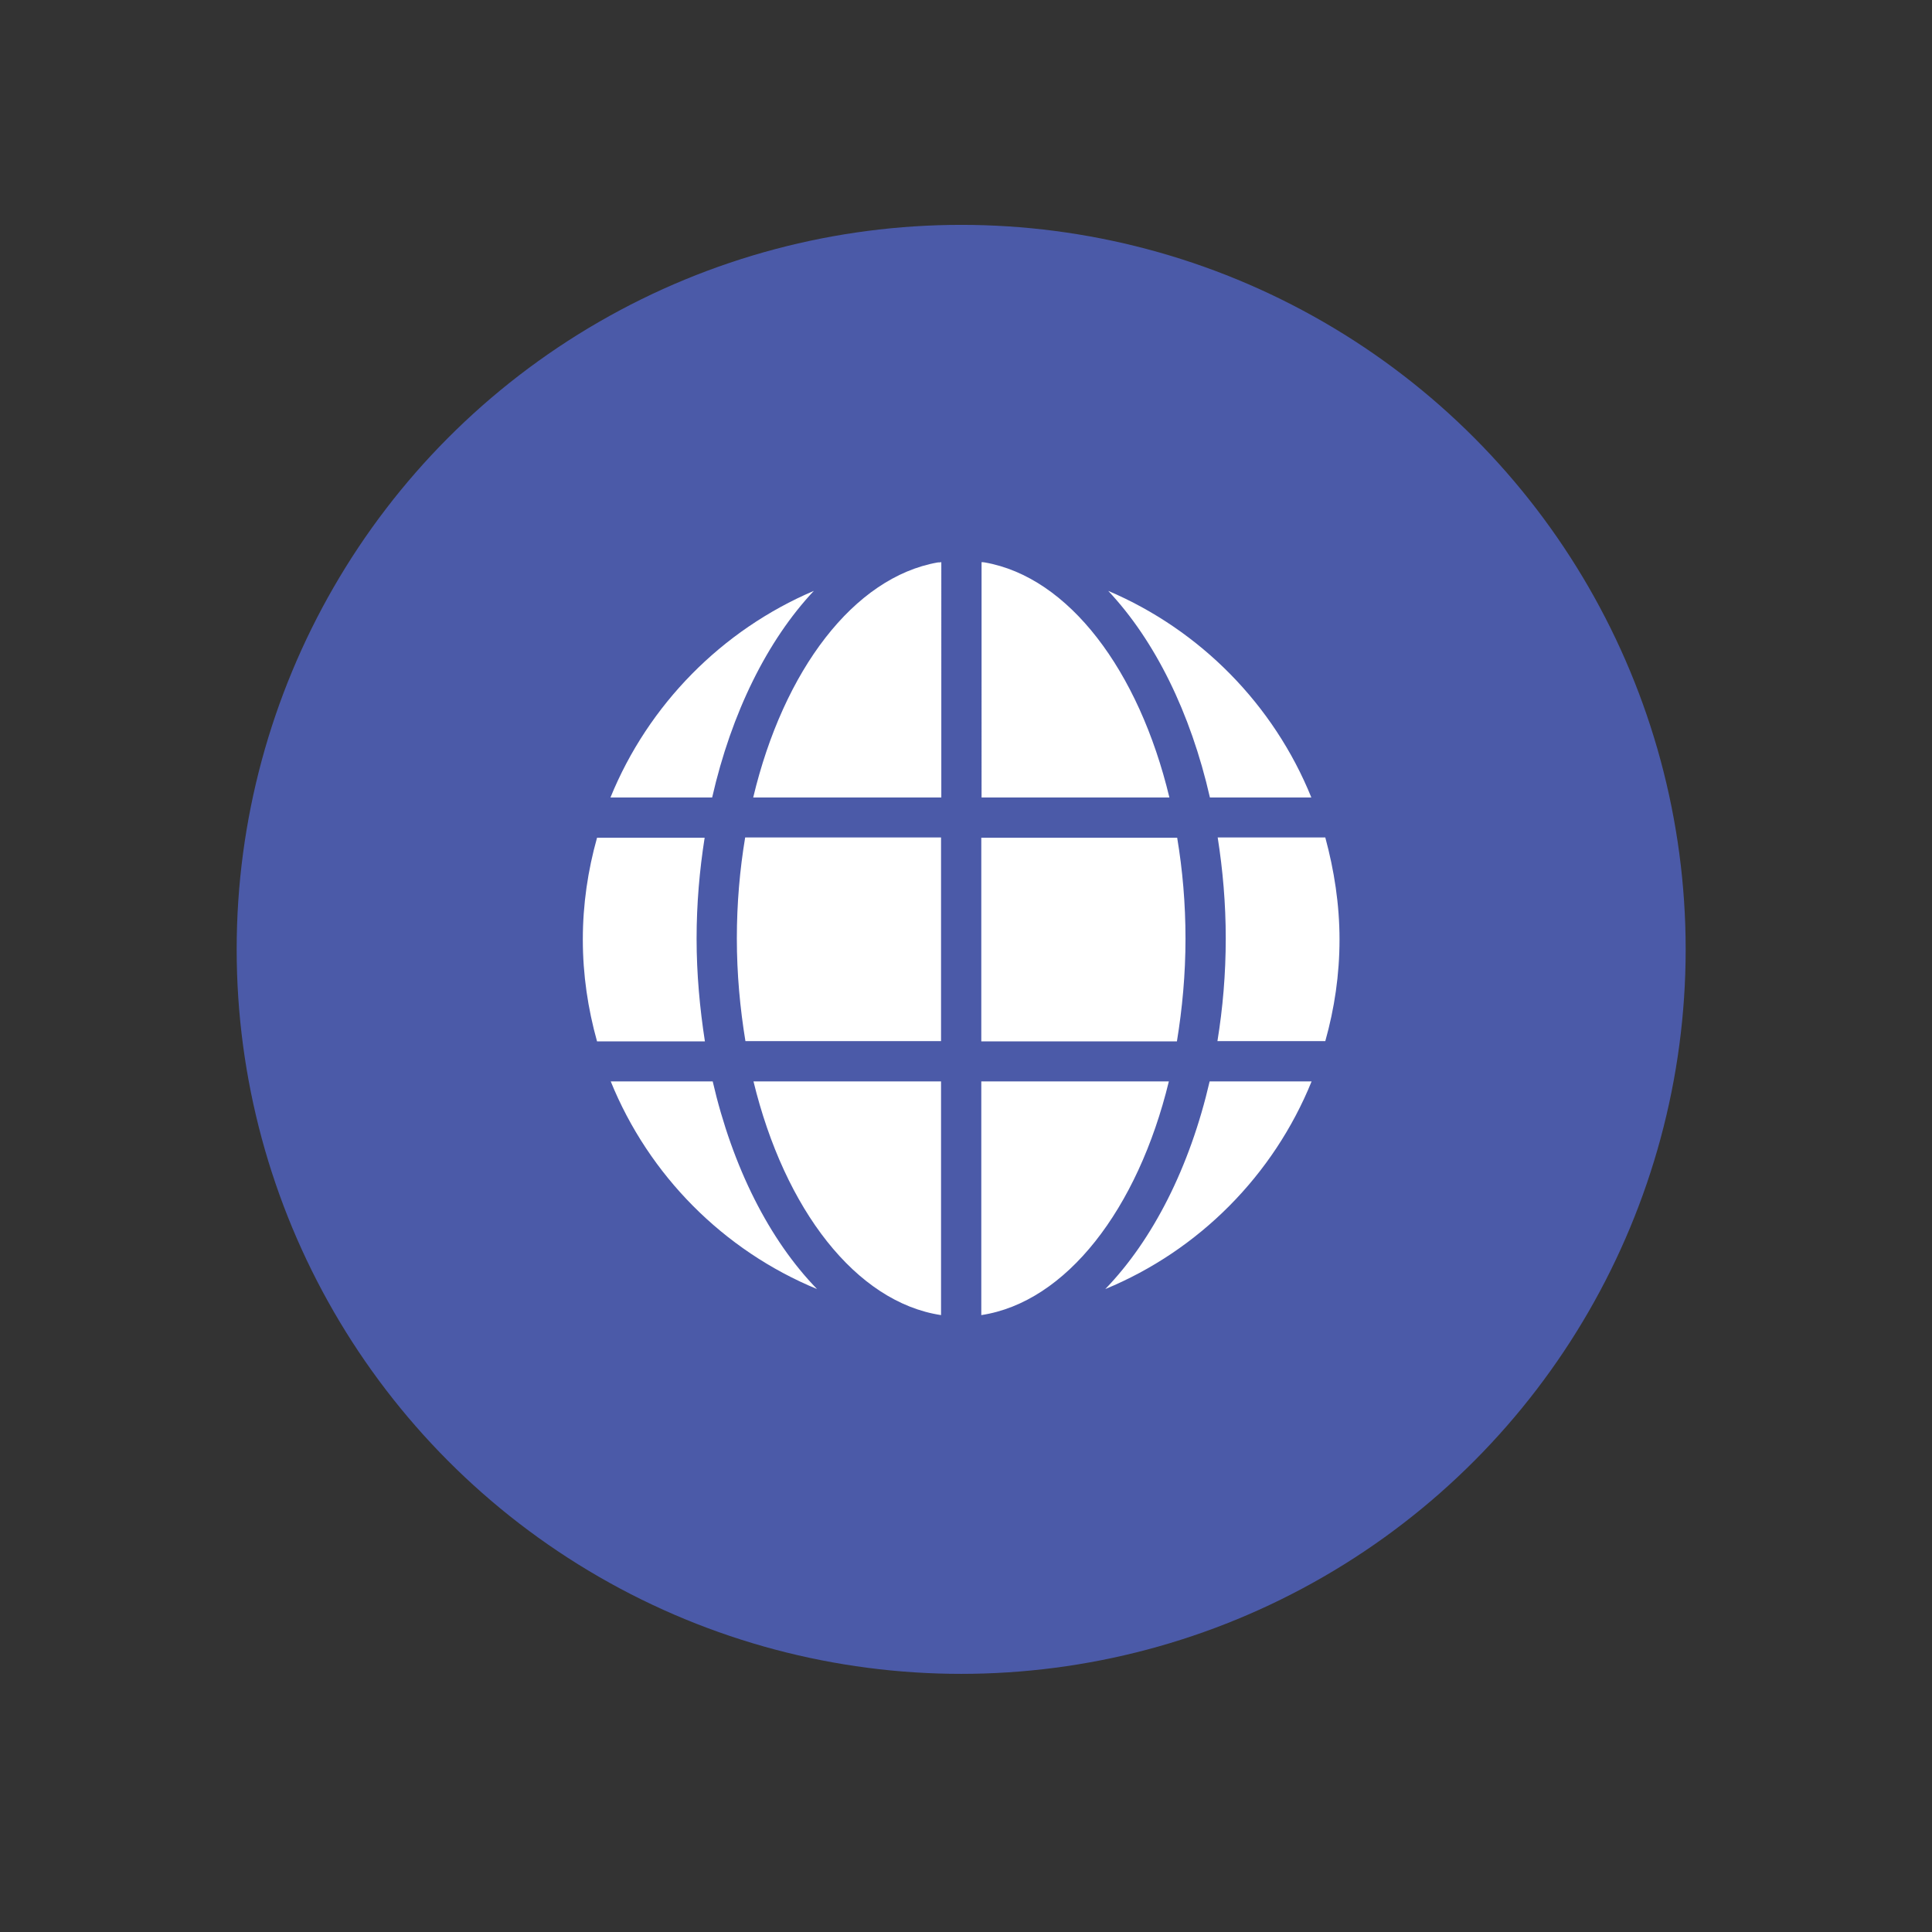
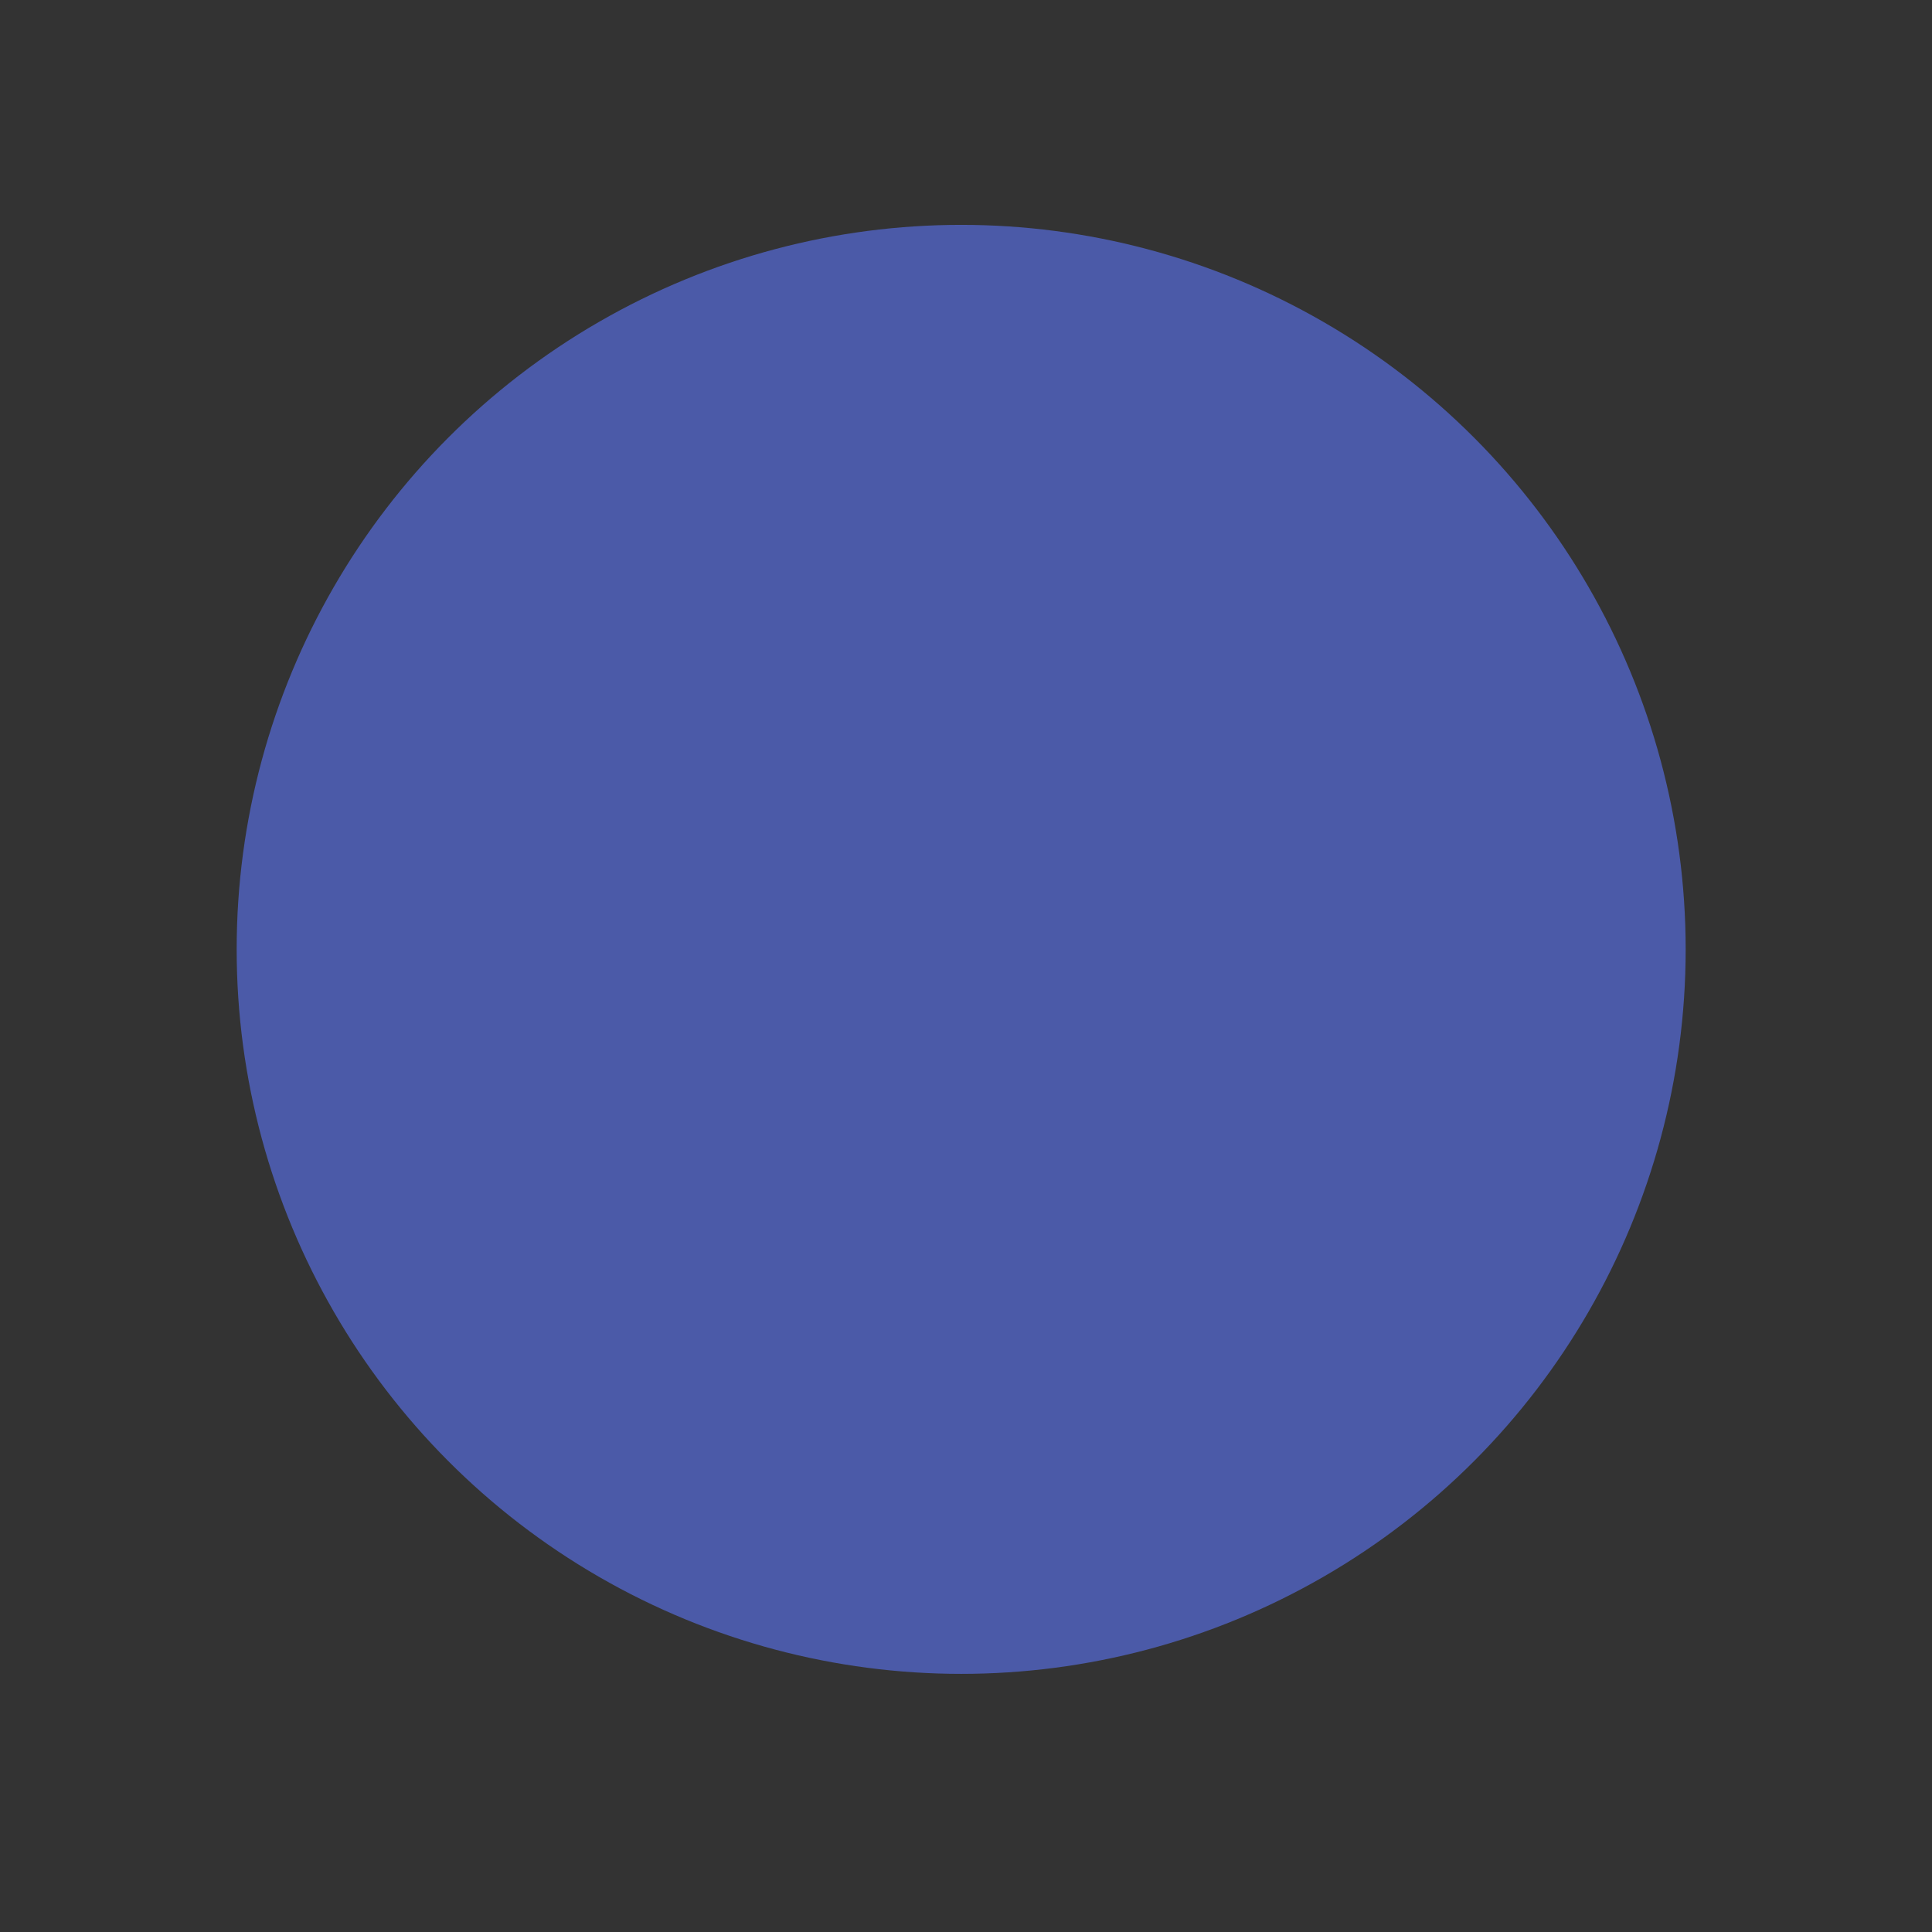
<svg xmlns="http://www.w3.org/2000/svg" version="1.1" id="Layer_1" x="0px" y="0px" viewBox="0 0 72 72" style="enable-background:new 0 0 72 72;" xml:space="preserve">
  <rect x="0" y="0" width="72" height="72" fill="#333333" stroke="none" />
  <style type="text/css">
	.st0{fill:#4B5AA8;}
	.st1{fill:#FFFFFF;}
</style>
  <circle class="st0" cx="35.82" cy="35.38" r="27" />
-   <path class="st1" d="M30.33,22.02c-1.73,1.84-3.07,4.54-3.79,7.7h-3.79C24.16,26.26,26.9,23.48,30.33,22.02z M21.72,35.01  c0-1.31,0.19-2.58,0.53-3.79h4.01c-0.19,1.21-0.3,2.46-0.3,3.76c0,1.32,0.12,2.6,0.31,3.83h-4.02  C21.91,37.59,21.72,36.33,21.72,35.01z M22.76,40.3h3.8c0.74,3.2,2.11,5.91,3.89,7.74C26.96,46.6,24.18,43.8,22.76,40.3z   M35.07,49.01c-3.17-0.48-5.83-3.94-6.99-8.71h6.99V49.01z M35.07,38.8h-7.29c-0.2-1.22-0.32-2.5-0.32-3.83  c0-1.3,0.11-2.56,0.31-3.76h7.3V38.8z M35.07,29.72h-7c1.13-4.74,3.75-8.21,6.88-8.76c0.04,0,0.08,0,0.13-0.01V29.72z M36.57,20.95  c0.04,0,0.08,0,0.13,0.01c3.13,0.55,5.74,4.02,6.88,8.76h-7V20.95z M36.57,31.22h7.3c0.2,1.2,0.31,2.45,0.31,3.76  c0,1.33-0.12,2.61-0.32,3.83h-7.29V31.22z M36.57,49.01V40.3h6.99C42.4,45.07,39.73,48.53,36.57,49.01z M41.19,48.04  c1.77-1.83,3.15-4.54,3.89-7.74h3.8C47.46,43.8,44.68,46.6,41.19,48.04z M49.92,35.01c0,1.32-0.19,2.58-0.53,3.79h-4.02  c0.2-1.23,0.31-2.5,0.31-3.83c0-1.3-0.11-2.55-0.3-3.76h4.01C49.72,32.43,49.92,33.7,49.92,35.01z M45.09,29.72  c-0.72-3.16-2.05-5.85-3.79-7.7c3.43,1.46,6.17,4.24,7.57,7.7H45.09z" />
</svg>